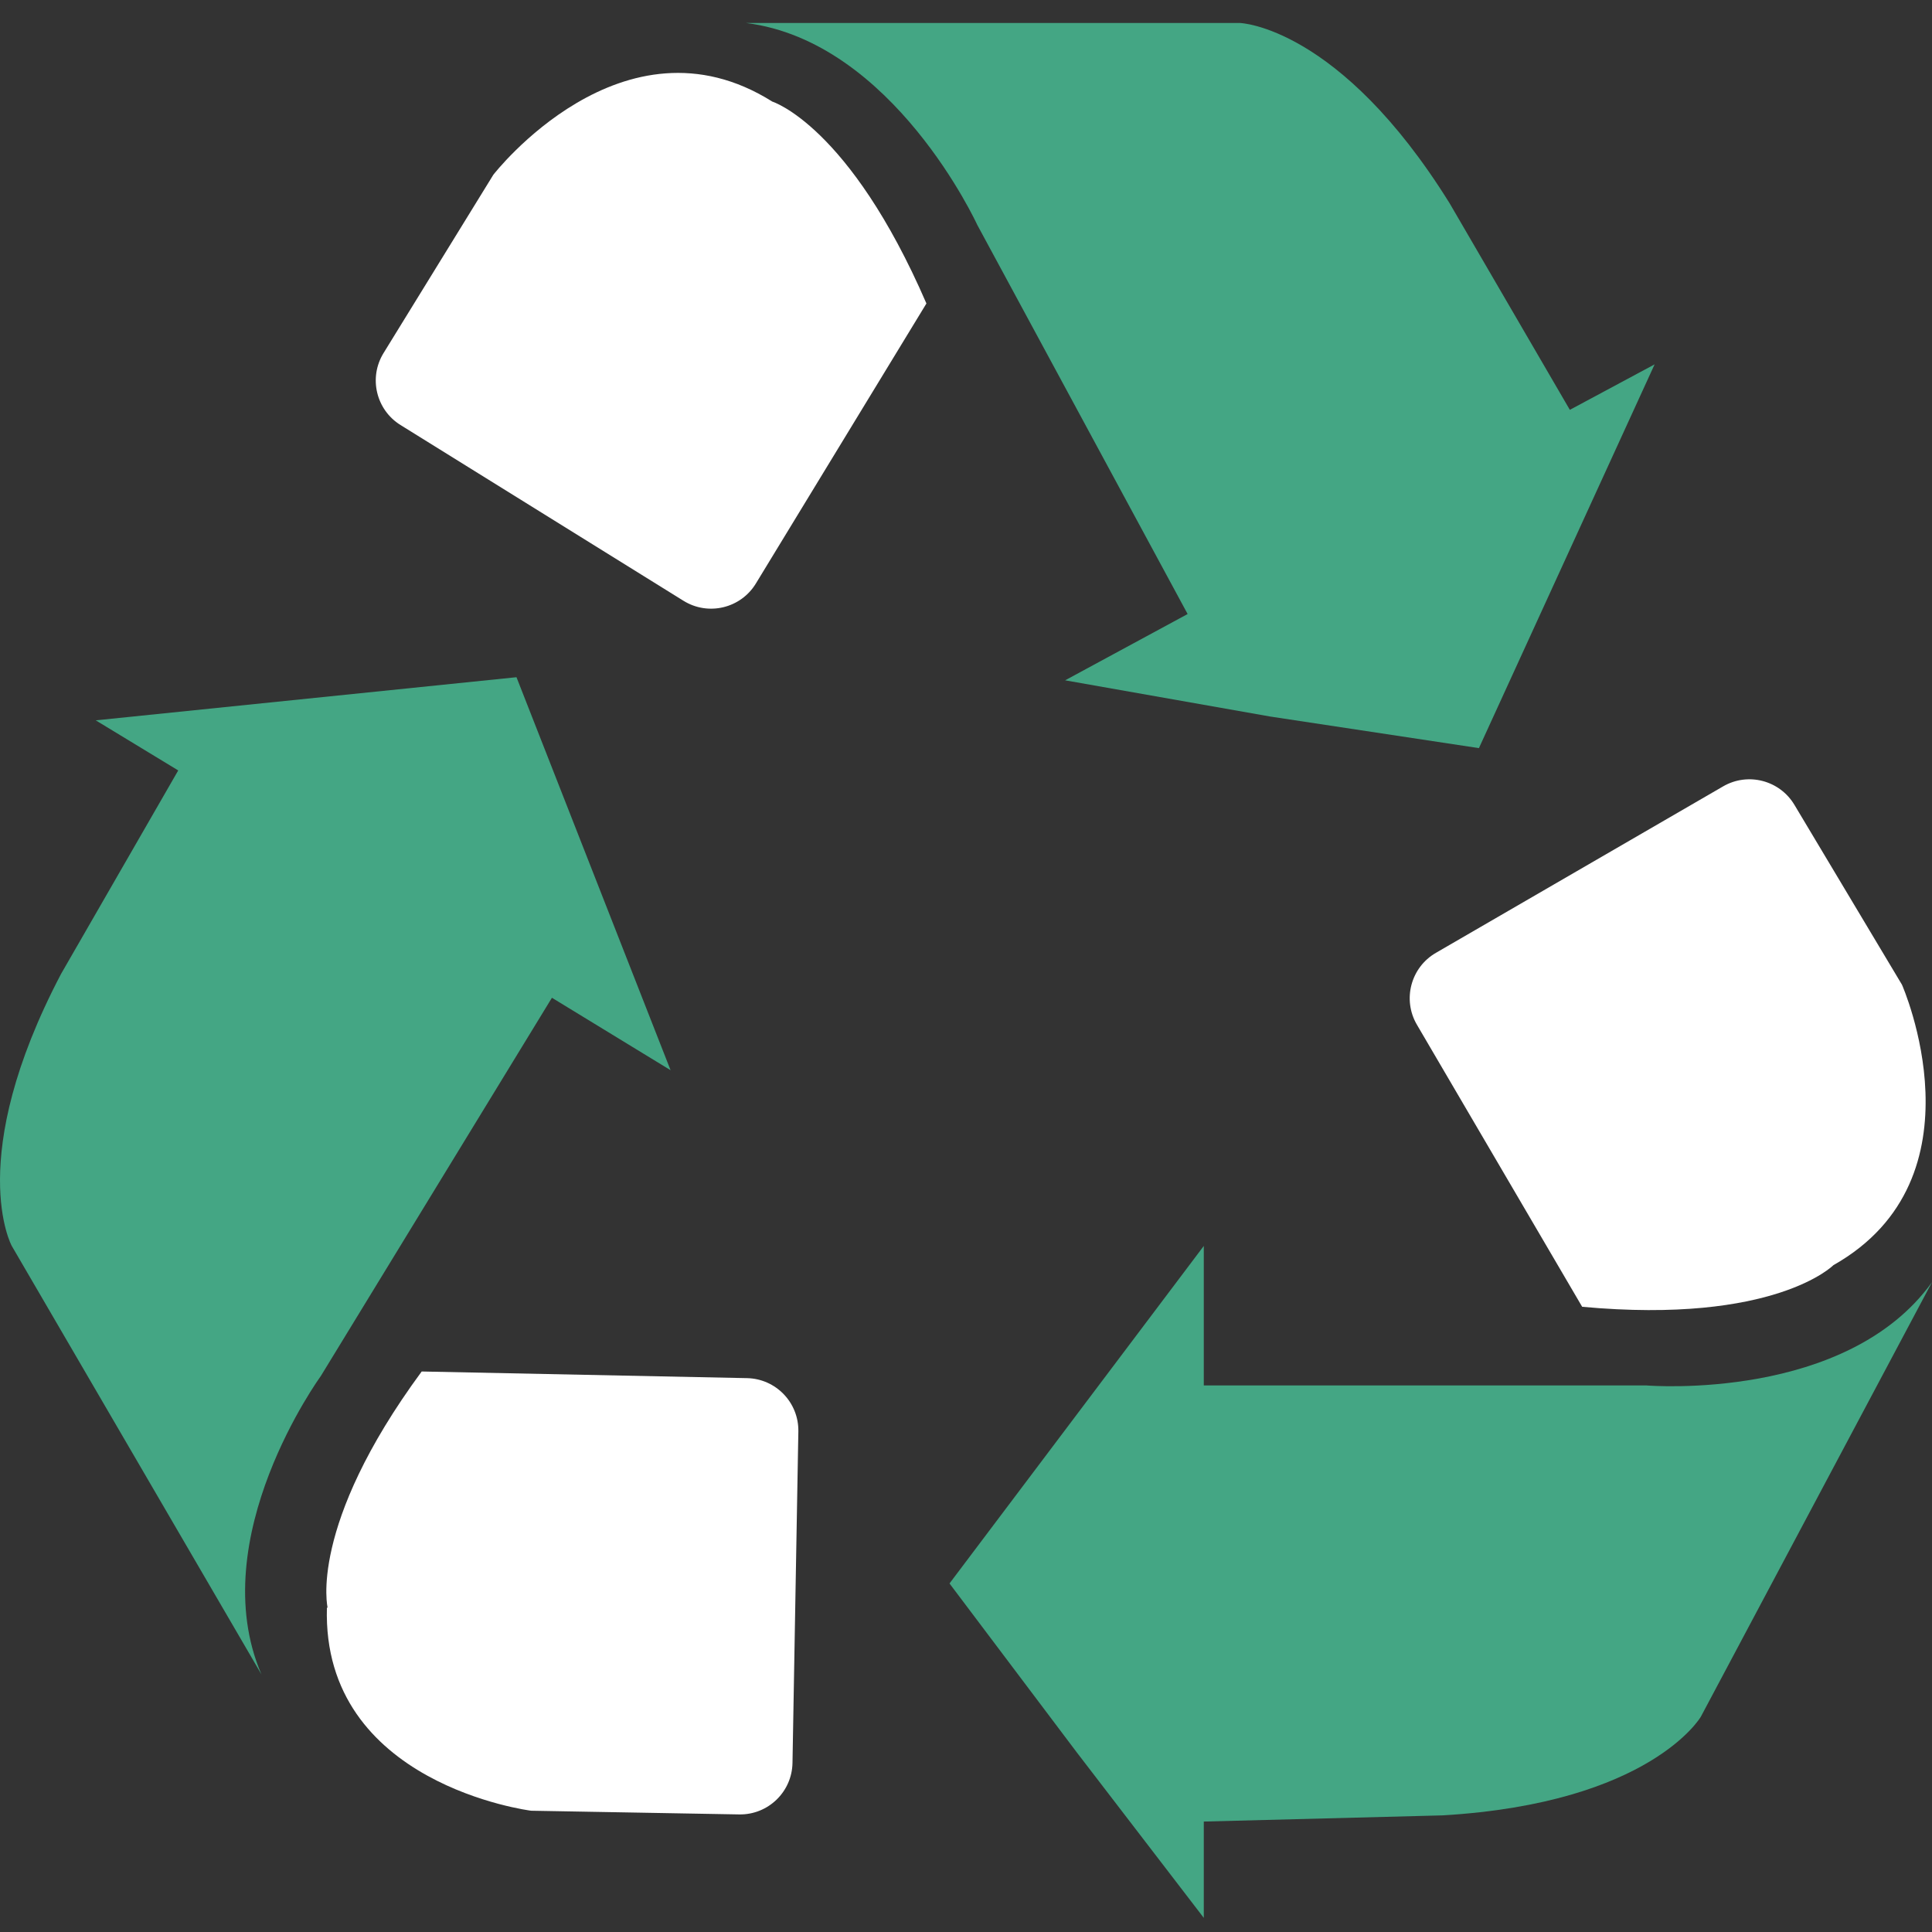
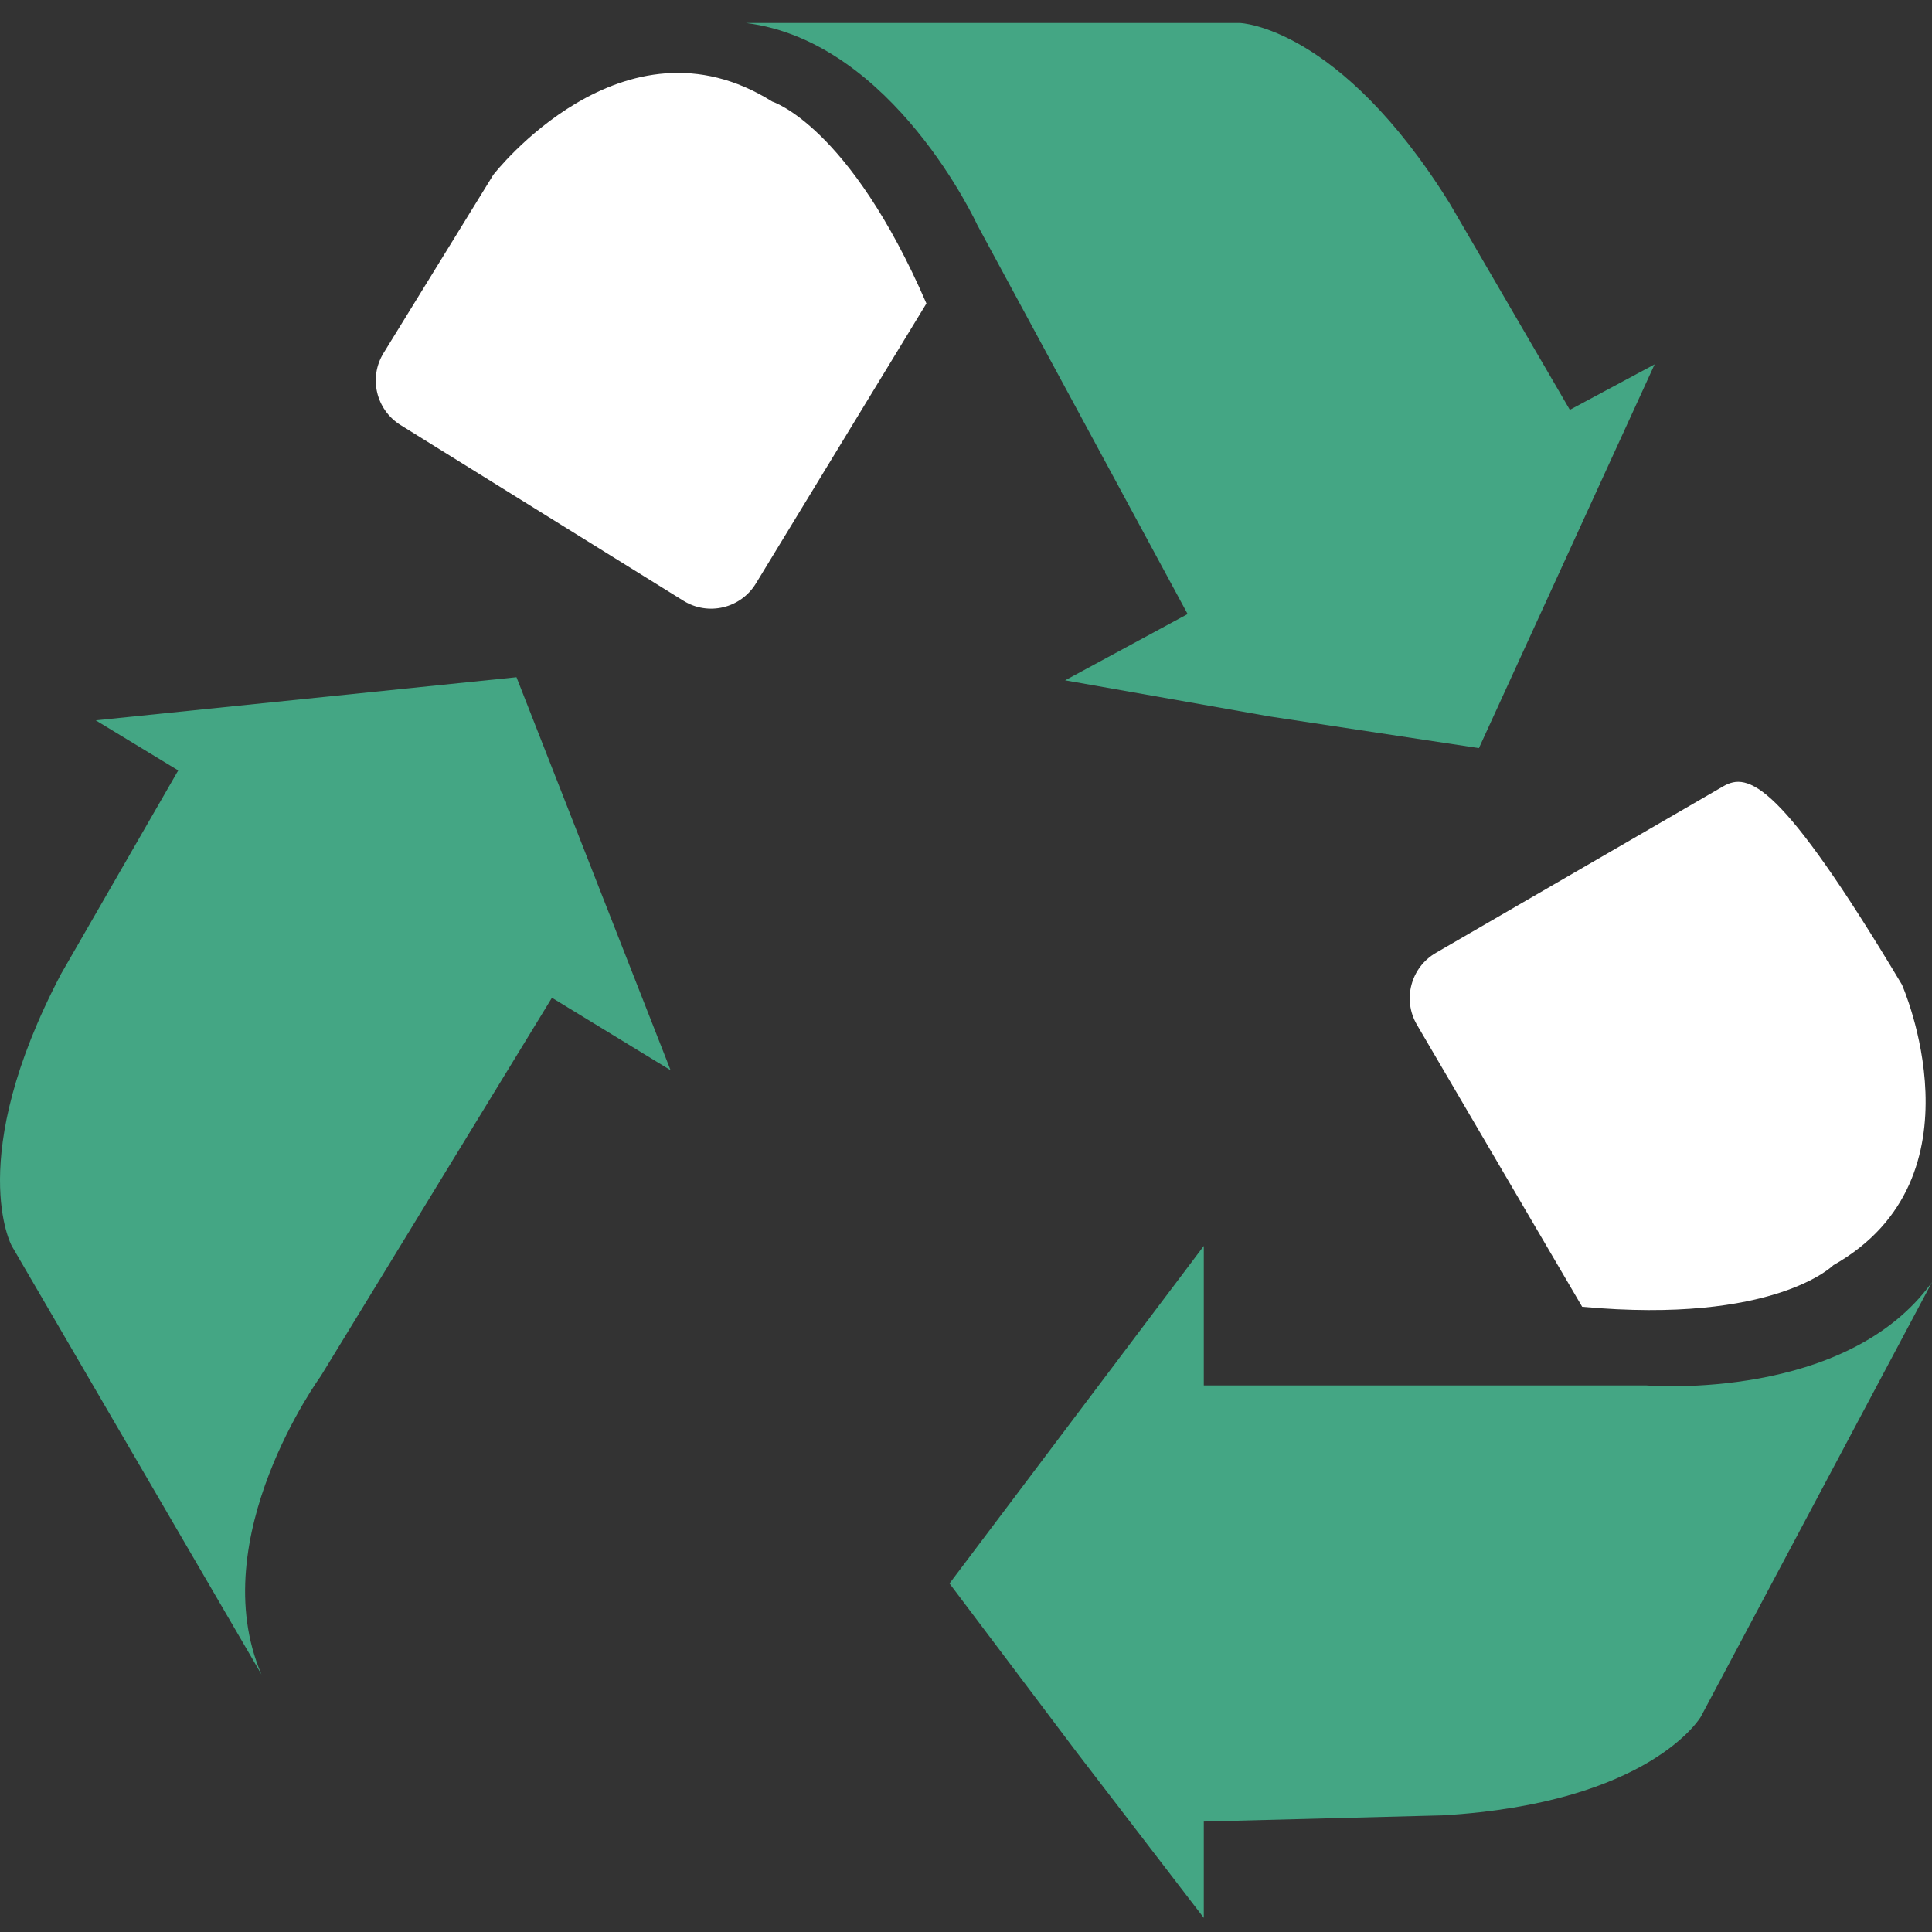
<svg xmlns="http://www.w3.org/2000/svg" width="84" height="84" viewBox="0 0 84 84" fill="none">
  <rect x="0" y="0" width="84" height="84" fill="#333333" stroke="none" />
  <g clip-path="url(#clip0_4342_2304)">
-     <path class="animate" d="M14.214 69.883C13.979 77.588 23.092 78.727 23.092 78.727L32.137 78.888C33.396 78.91 34.434 77.908 34.456 76.65L34.711 62.238C34.733 60.982 33.735 59.945 32.479 59.919L18.334 59.63C13.376 66.366 14.247 69.916 14.247 69.916L14.214 69.883Z" fill="white" />
    <path class="animate" d="M40.279 13.195C36.928 5.455 33.578 4.417 33.578 4.417C27.079 0.329 21.449 7.599 21.449 7.599L16.677 15.349C16.018 16.418 16.348 17.818 17.415 18.48L29.715 26.12C30.791 26.789 32.205 26.452 32.864 25.37L40.279 13.195Z" fill="white" />
-     <path class="animate" d="M74.919 34.19L62.429 41.429C61.336 42.063 60.967 43.464 61.605 44.553L68.79 56.817C77.166 57.588 79.712 55.008 79.712 55.008C86.413 51.223 82.694 42.813 82.694 42.813L78.018 34.993C77.378 33.923 75.998 33.565 74.919 34.19Z" fill="white" />
+     <path class="animate" d="M74.919 34.19L62.429 41.429C61.336 42.063 60.967 43.464 61.605 44.553L68.79 56.817C77.166 57.588 79.712 55.008 79.712 55.008C86.413 51.223 82.694 42.813 82.694 42.813C77.378 33.923 75.998 33.565 74.919 34.19Z" fill="white" />
    <path fill-rule="evenodd" clip-rule="evenodd" d="M13.946 59.832C13.946 59.832 8.819 66.867 11.366 72.798L0.511 54.17C0.511 54.17 -1.566 50.384 2.655 42.343L7.749 33.497L4.163 31.319L22.456 29.444L29.156 46.531L23.997 43.381L13.946 59.832Z" fill="#44A684" />
    <path fill-rule="evenodd" clip-rule="evenodd" d="M64.301 32.527L55.222 31.153L46.31 29.579L51.636 26.697L42.49 9.778C42.49 9.778 38.839 1.804 32.44 1H53.914C53.914 1 58.237 1.134 63.028 8.84L68.254 17.819L71.94 15.842L64.301 32.527Z" fill="#44A684" />
    <path fill-rule="evenodd" clip-rule="evenodd" d="M73.949 74.641L84 55.746C80.291 60.912 71.769 60.251 71.574 60.236L71.57 60.236H52.339V54.171L41.283 68.846L46.811 76.183L52.339 83.386V79.198L62.725 78.929C71.771 78.394 73.949 74.641 73.949 74.641Z" fill="#44A684" />
  </g>
  <defs>
    <clipPath id="clip0_4342_2304">
      <rect width="84" height="84" fill="white" />
    </clipPath>
  </defs>
</svg>